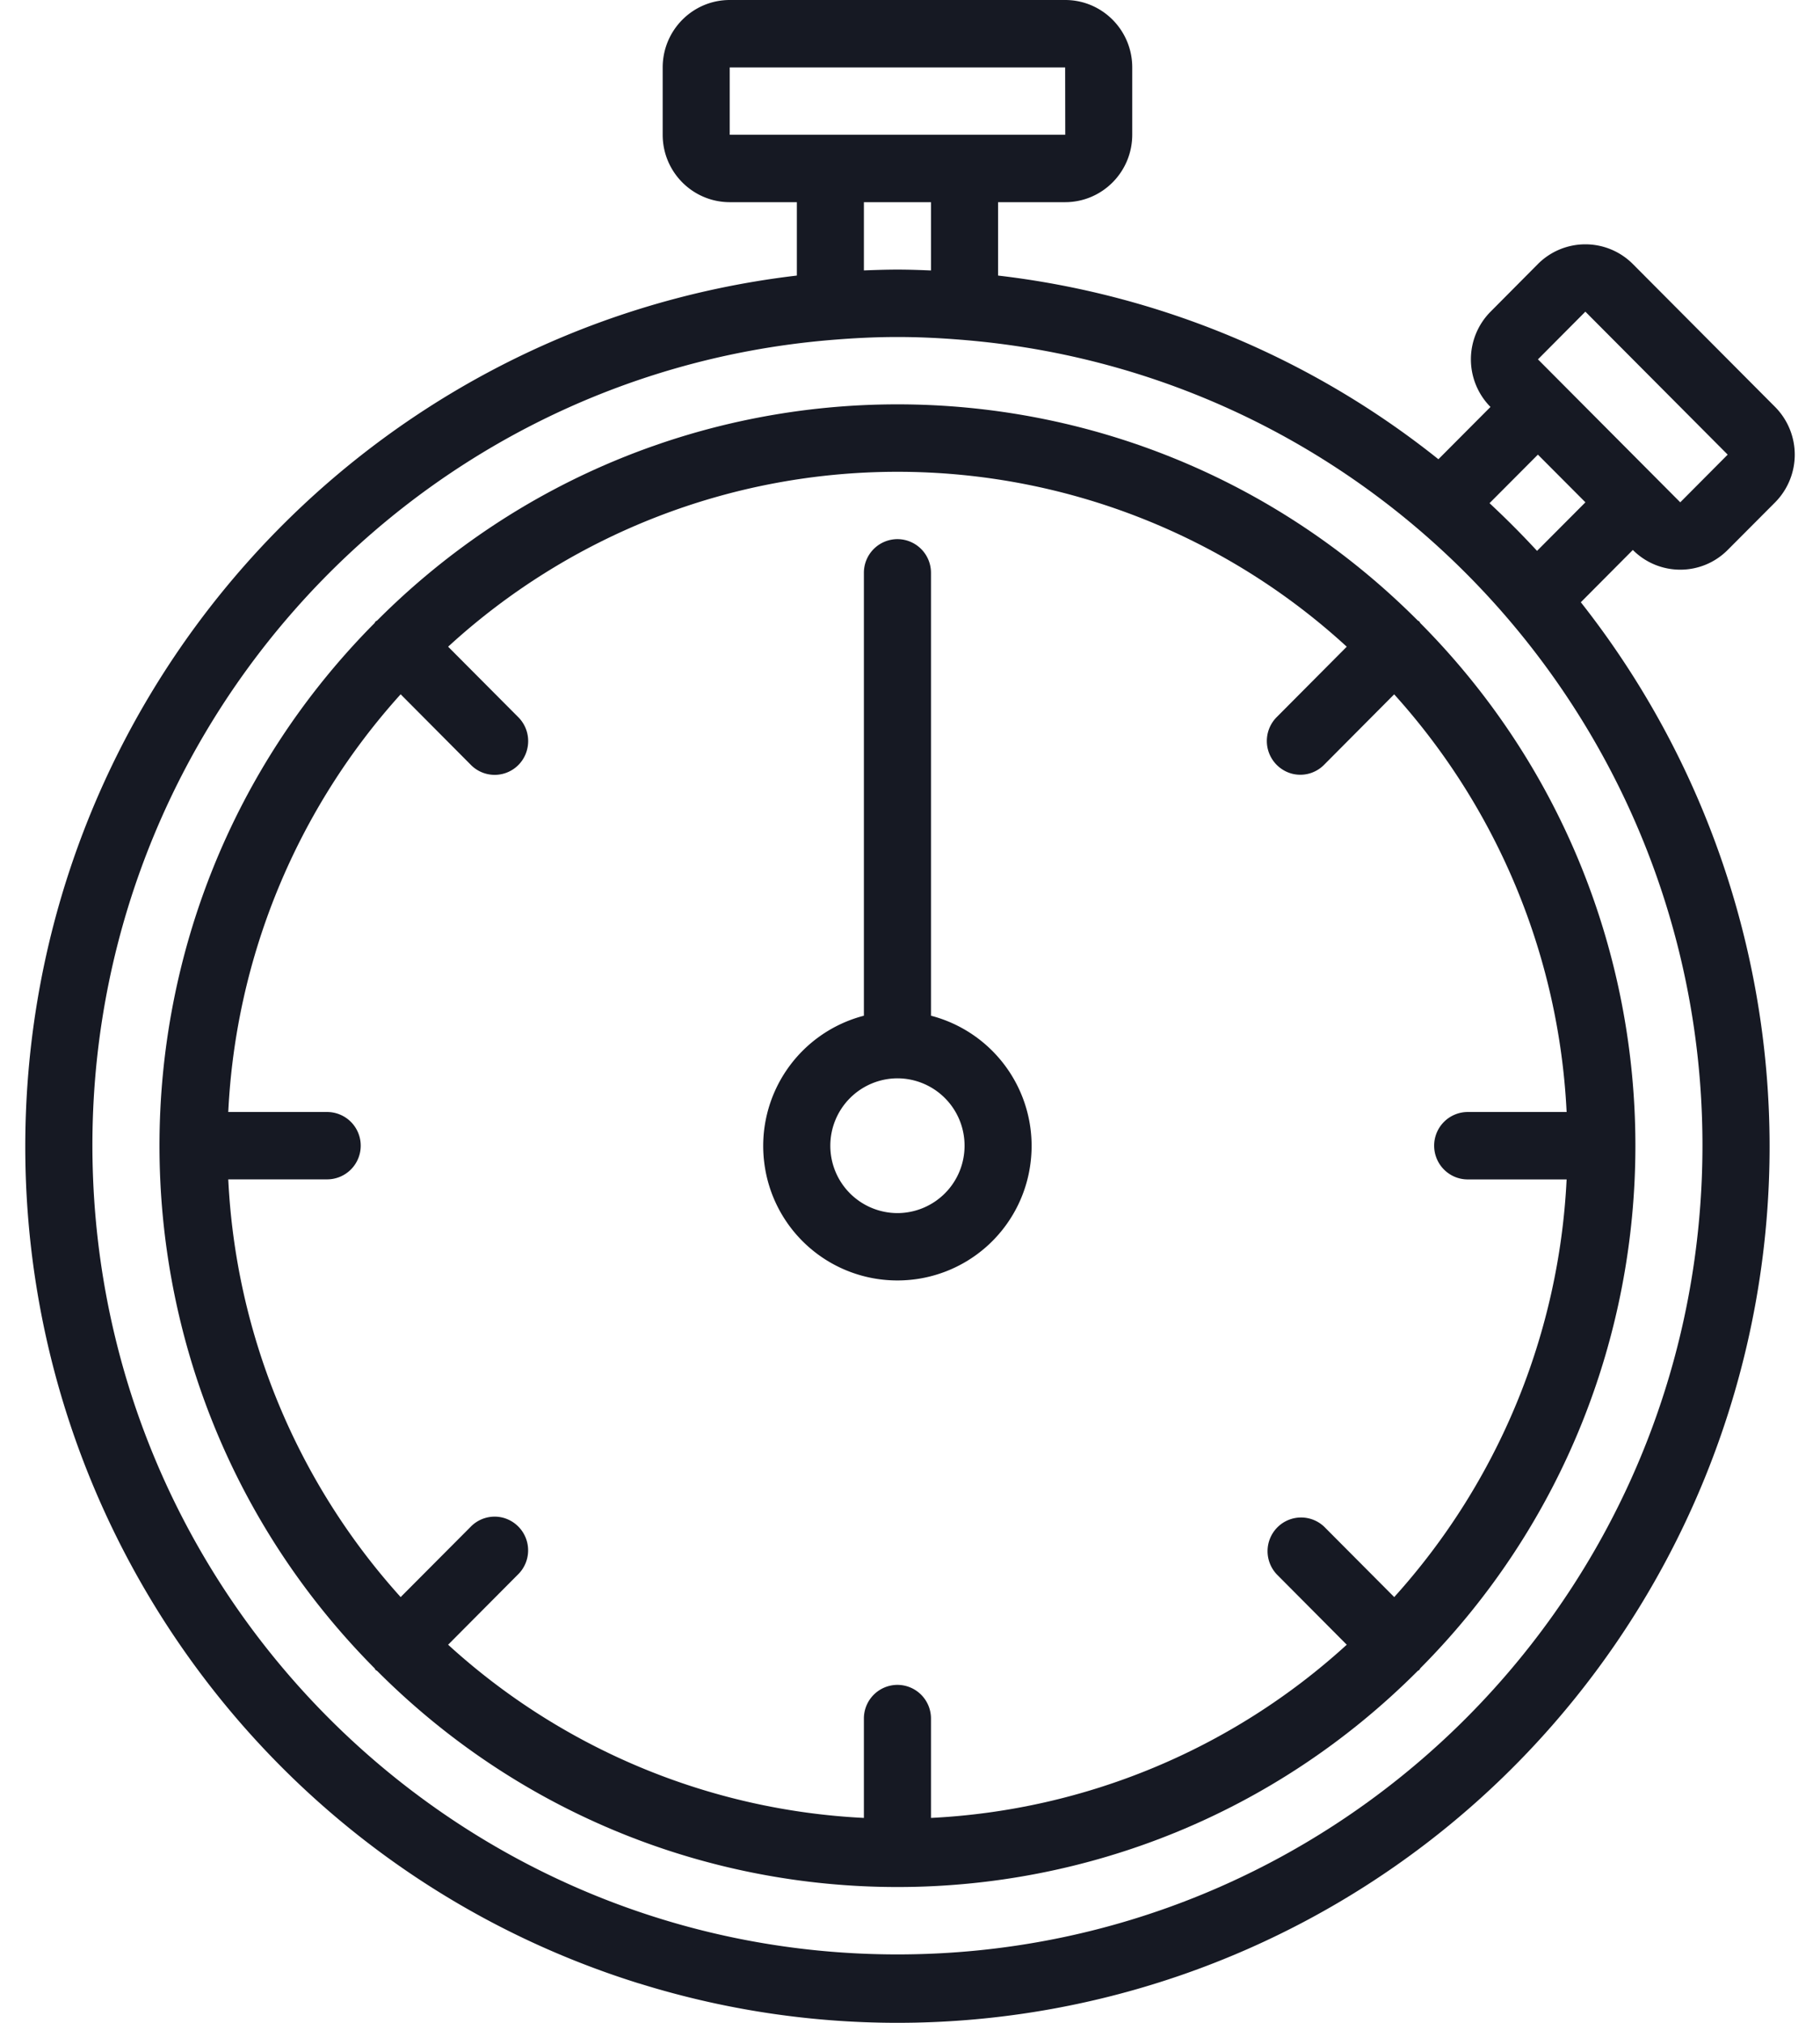
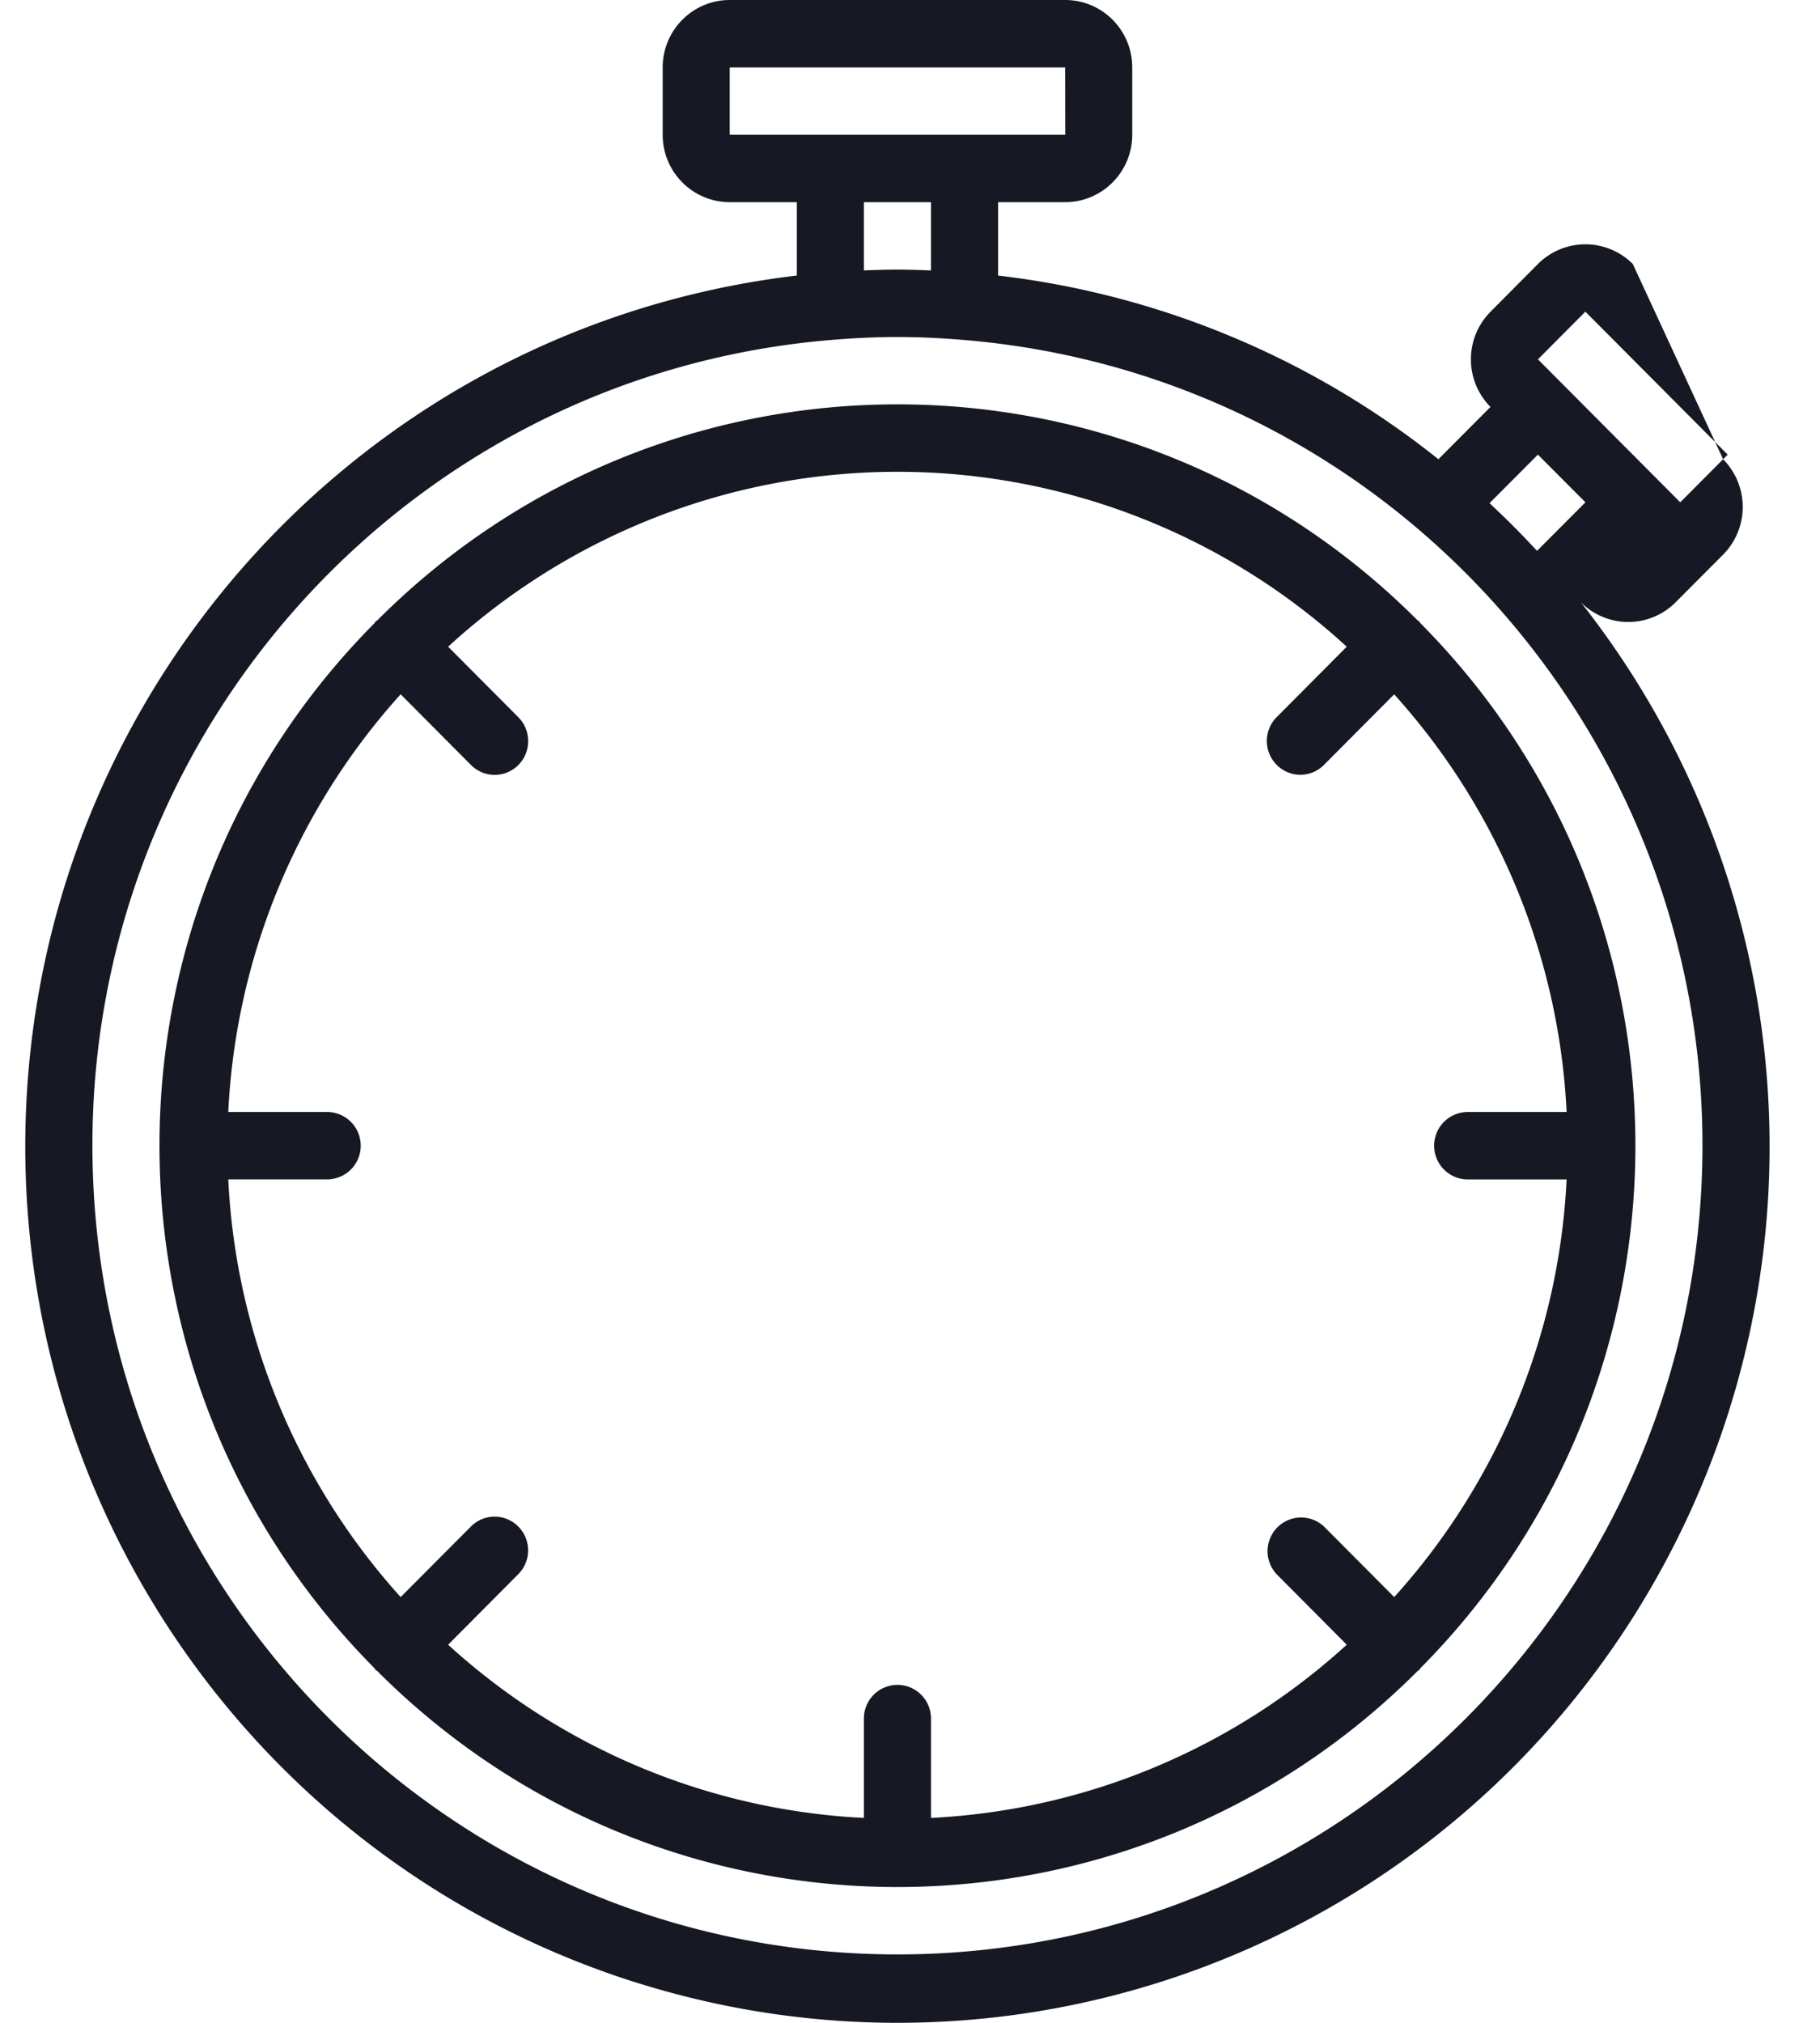
<svg xmlns="http://www.w3.org/2000/svg" width="36" height="40" viewBox="0 0 36 40">
  <g fill="#161923" fill-rule="nonzero">
-     <path d="M12.64 39.22c7.226 2.252 15.069-.487 19.344-6.756a17.384 17.384 0 0 0-.715-20.555l1.029-1.034c.519.52 1.358.52 1.876 0l.94-.943a1.34 1.34 0 0 0-.001-1.884L32.297 5.22a1.326 1.326 0 0 0-1.876 0l-.938.944a1.337 1.337 0 0 0-.001 1.883l-1.03 1.034a17.126 17.126 0 0 0-8.71-3.632V3.998h1.327c.733-.001 1.326-.597 1.327-1.333V1.333C22.396.597 21.802 0 21.07 0h-6.635c-.733 0-1.326.597-1.327 1.333v1.332c0 .736.594 1.332 1.327 1.333h1.327v1.451C7.068 6.473.511 13.865.5 22.655.492 30.253 5.414 36.97 12.64 39.221zm5.112-.573c-8.536 0-15.554-6.758-15.91-15.323-.356-8.564 6.077-15.887 14.582-16.6.439-.037.88-.06 1.328-.06.447 0 .889.023 1.327.06 8.506.713 14.938 8.036 14.582 16.6-.356 8.565-7.374 15.323-15.91 15.323zM31.359 6.163l2.815 2.827-.938.943-2.815-2.827.938-.943zM30.42 8.99l.94.943-.957.96a17.544 17.544 0 0 0-.94-.943l.957-.96zM14.434 1.333h6.635l.002 1.332h-6.637V1.333zm2.654 2.665h1.327v1.35c-.22-.009-.441-.017-.663-.017-.223 0-.443.008-.664.016v-1.35z" />
+     <path d="M12.64 39.22c7.226 2.252 15.069-.487 19.344-6.756a17.384 17.384 0 0 0-.715-20.555c.519.52 1.358.52 1.876 0l.94-.943a1.34 1.34 0 0 0-.001-1.884L32.297 5.22a1.326 1.326 0 0 0-1.876 0l-.938.944a1.337 1.337 0 0 0-.001 1.883l-1.03 1.034a17.126 17.126 0 0 0-8.71-3.632V3.998h1.327c.733-.001 1.326-.597 1.327-1.333V1.333C22.396.597 21.802 0 21.07 0h-6.635c-.733 0-1.326.597-1.327 1.333v1.332c0 .736.594 1.332 1.327 1.333h1.327v1.451C7.068 6.473.511 13.865.5 22.655.492 30.253 5.414 36.97 12.64 39.221zm5.112-.573c-8.536 0-15.554-6.758-15.91-15.323-.356-8.564 6.077-15.887 14.582-16.6.439-.037.88-.06 1.328-.06.447 0 .889.023 1.327.06 8.506.713 14.938 8.036 14.582 16.6-.356 8.565-7.374 15.323-15.91 15.323zM31.359 6.163l2.815 2.827-.938.943-2.815-2.827.938-.943zM30.42 8.99l.94.943-.957.96a17.544 17.544 0 0 0-.94-.943l.957-.96zM14.434 1.333h6.635l.002 1.332h-6.637V1.333zm2.654 2.665h1.327v1.35c-.22-.009-.441-.017-.663-.017-.223 0-.443.008-.664.016v-1.35z" />
    <path d="M28.074 12.29c-.01-.01-.024-.014-.034-.023-5.687-5.695-14.89-5.695-20.577 0-.01.01-.023.012-.034.022-.01.01-.013.024-.022.034-5.67 5.711-5.67 14.953 0 20.664.01.01.012.024.022.034.01.01.024.013.034.023 5.687 5.694 14.89 5.694 20.577 0 .01-.01.024-.013.034-.023.01-.01.013-.023.022-.034 5.67-5.71 5.67-14.953 0-20.664-.009-.01-.012-.024-.022-.034zm-1.435.498-1.38 1.387a.669.669 0 0 0 .292 1.123.661.661 0 0 0 .646-.181l1.38-1.387a13.28 13.28 0 0 1 3.411 8.259h-1.957a.665.665 0 0 0-.663.666c0 .368.297.667.663.667h1.957a13.282 13.282 0 0 1-3.41 8.259l-1.381-1.387a.662.662 0 0 0-.93.008.668.668 0 0 0-.008.934l1.38 1.387a13.167 13.167 0 0 1-8.224 3.425v-1.965a.665.665 0 0 0-.663-.666.665.665 0 0 0-.664.666v1.965a13.168 13.168 0 0 1-8.224-3.425l1.38-1.387a.668.668 0 0 0-.292-1.124.661.661 0 0 0-.645.182l-1.382 1.387a13.284 13.284 0 0 1-3.41-8.26h1.957a.665.665 0 0 0 .663-.666.665.665 0 0 0-.663-.666H4.515a13.282 13.282 0 0 1 3.41-8.26l1.381 1.388a.661.661 0 0 0 1.12-.295.669.669 0 0 0-.181-.647l-1.381-1.387a13.148 13.148 0 0 1 17.775 0z" />
-     <path d="M17.752 25.32a2.652 2.652 0 0 0 2.632-2.323 2.66 2.66 0 0 0-1.969-2.912v-8.757a.665.665 0 0 0-.663-.667.665.665 0 0 0-.664.667v8.757a2.66 2.66 0 0 0-1.97 2.912 2.652 2.652 0 0 0 2.634 2.323zm0-3.997a1.33 1.33 0 0 1 1.327 1.332 1.33 1.33 0 0 1-1.327 1.333 1.33 1.33 0 0 1-1.328-1.333 1.332 1.332 0 0 1 1.328-1.332z" />
  </g>
</svg>